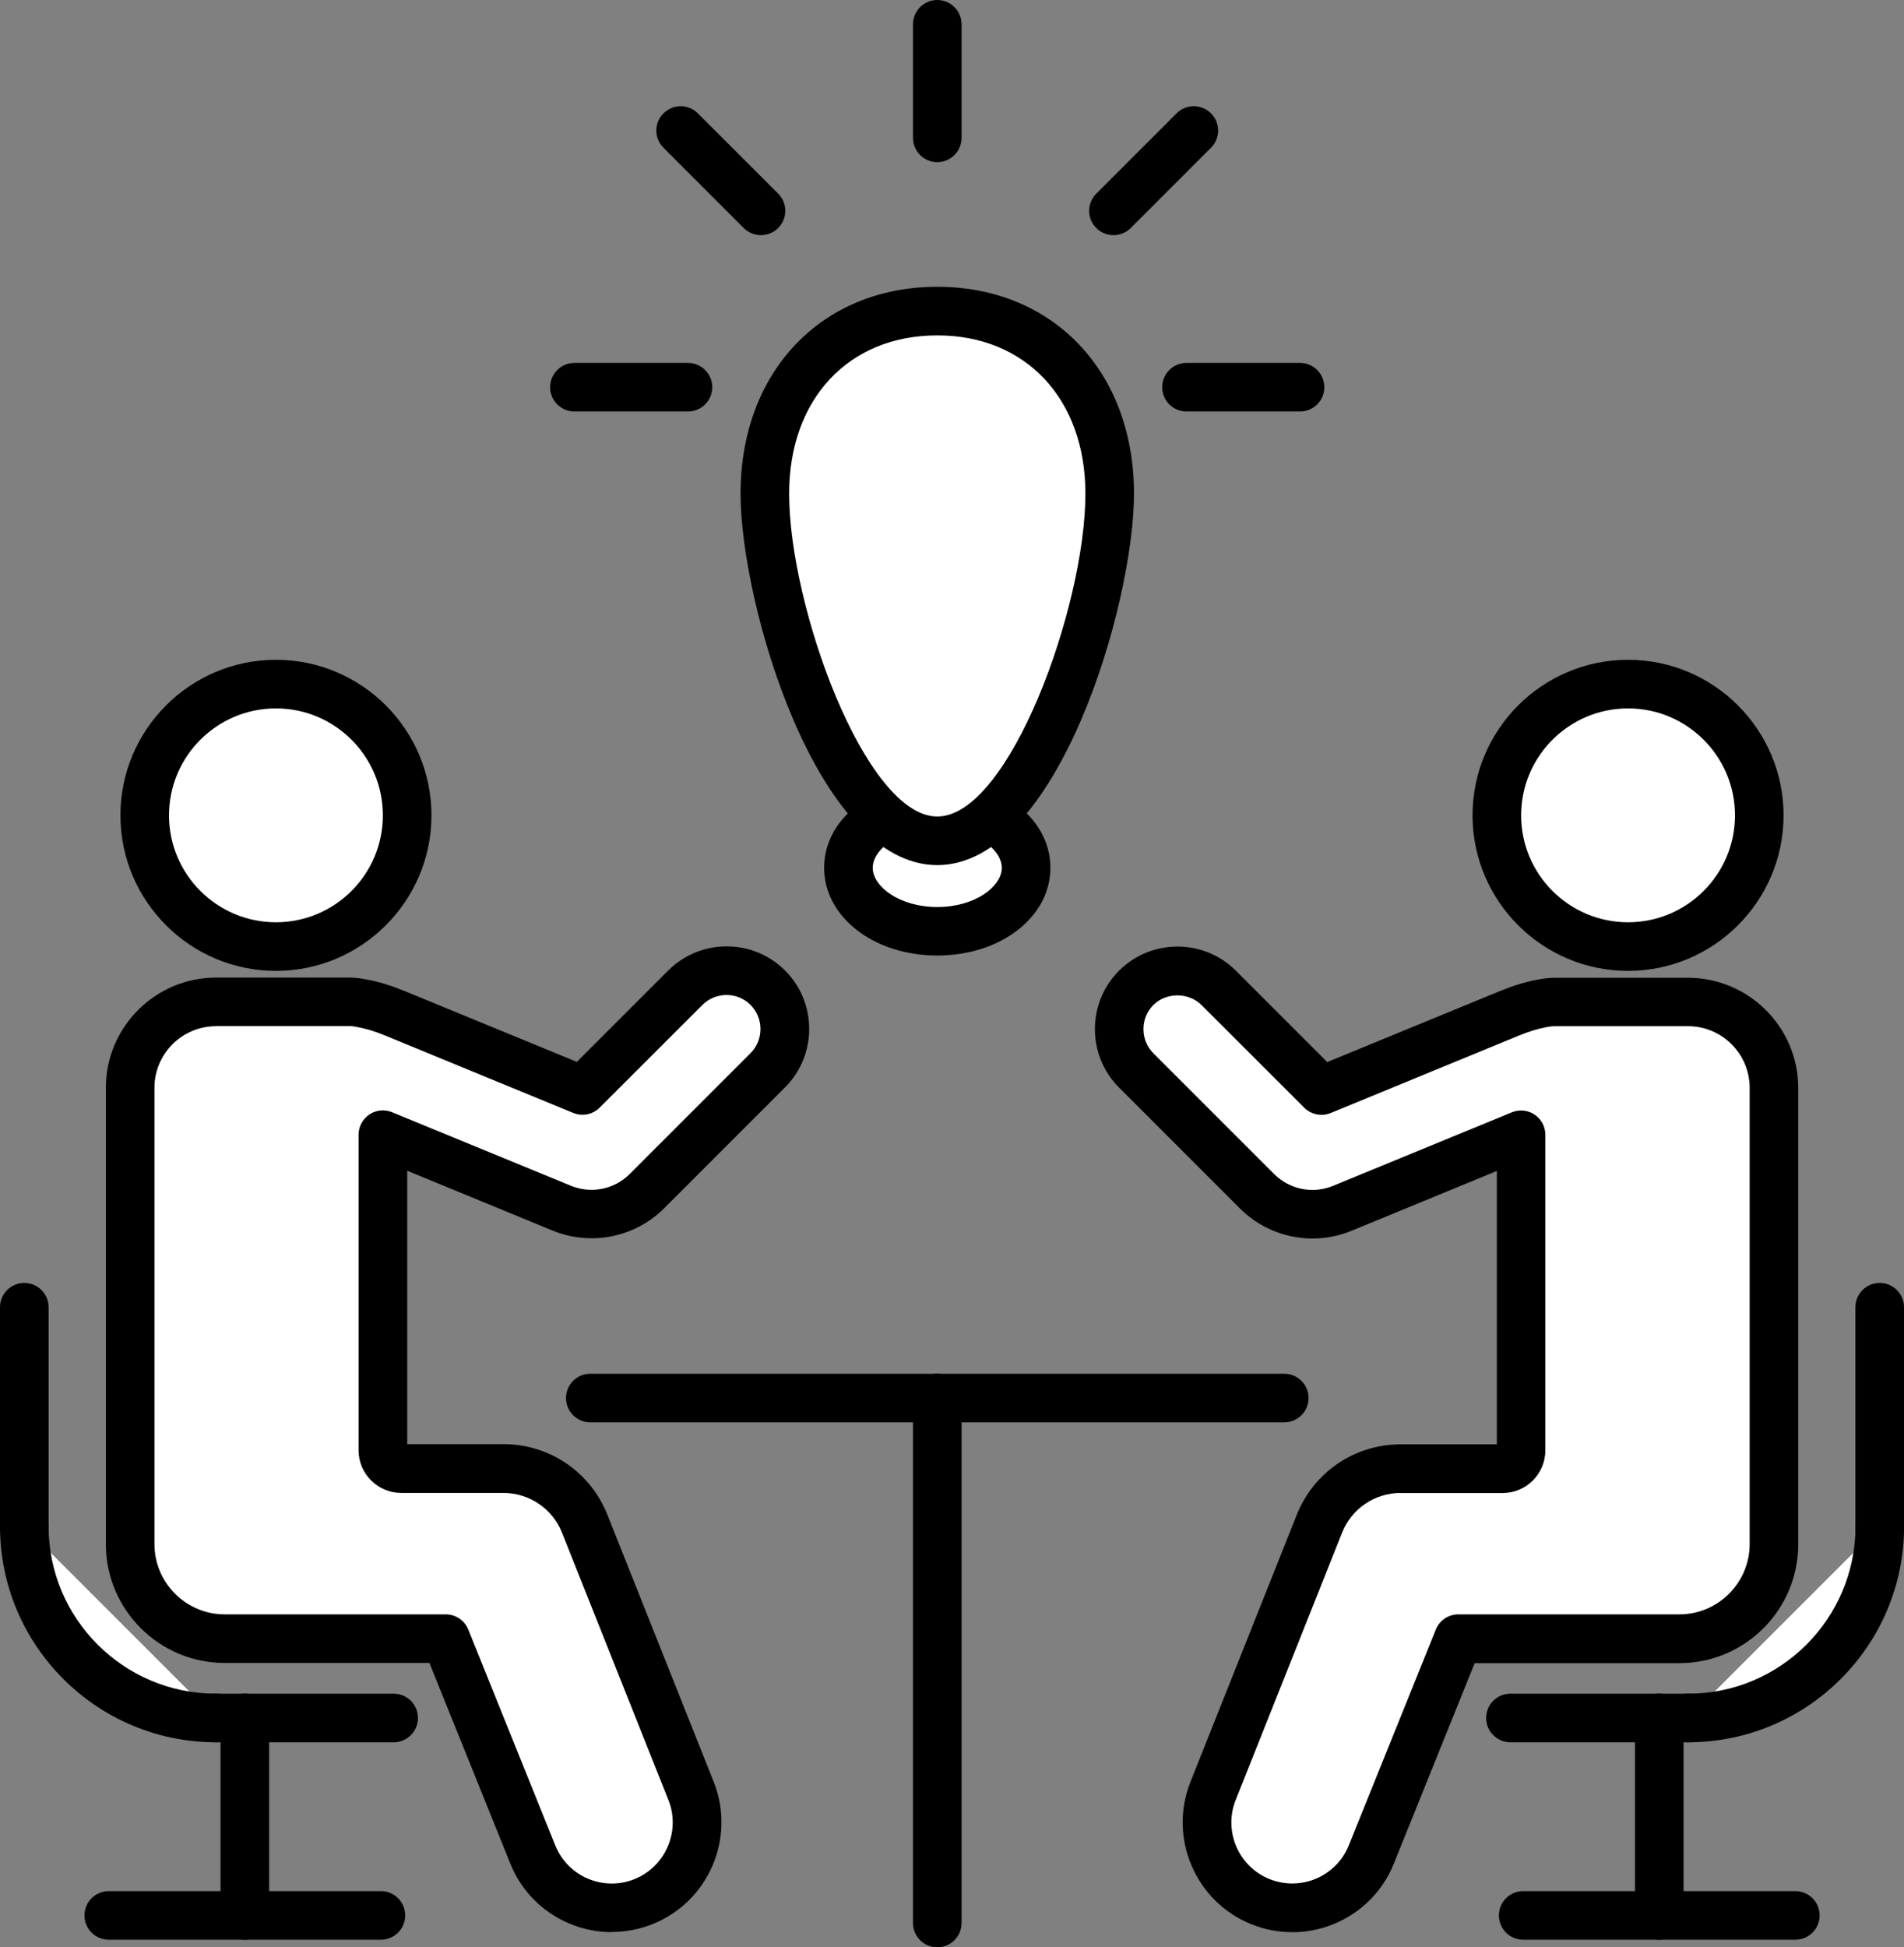
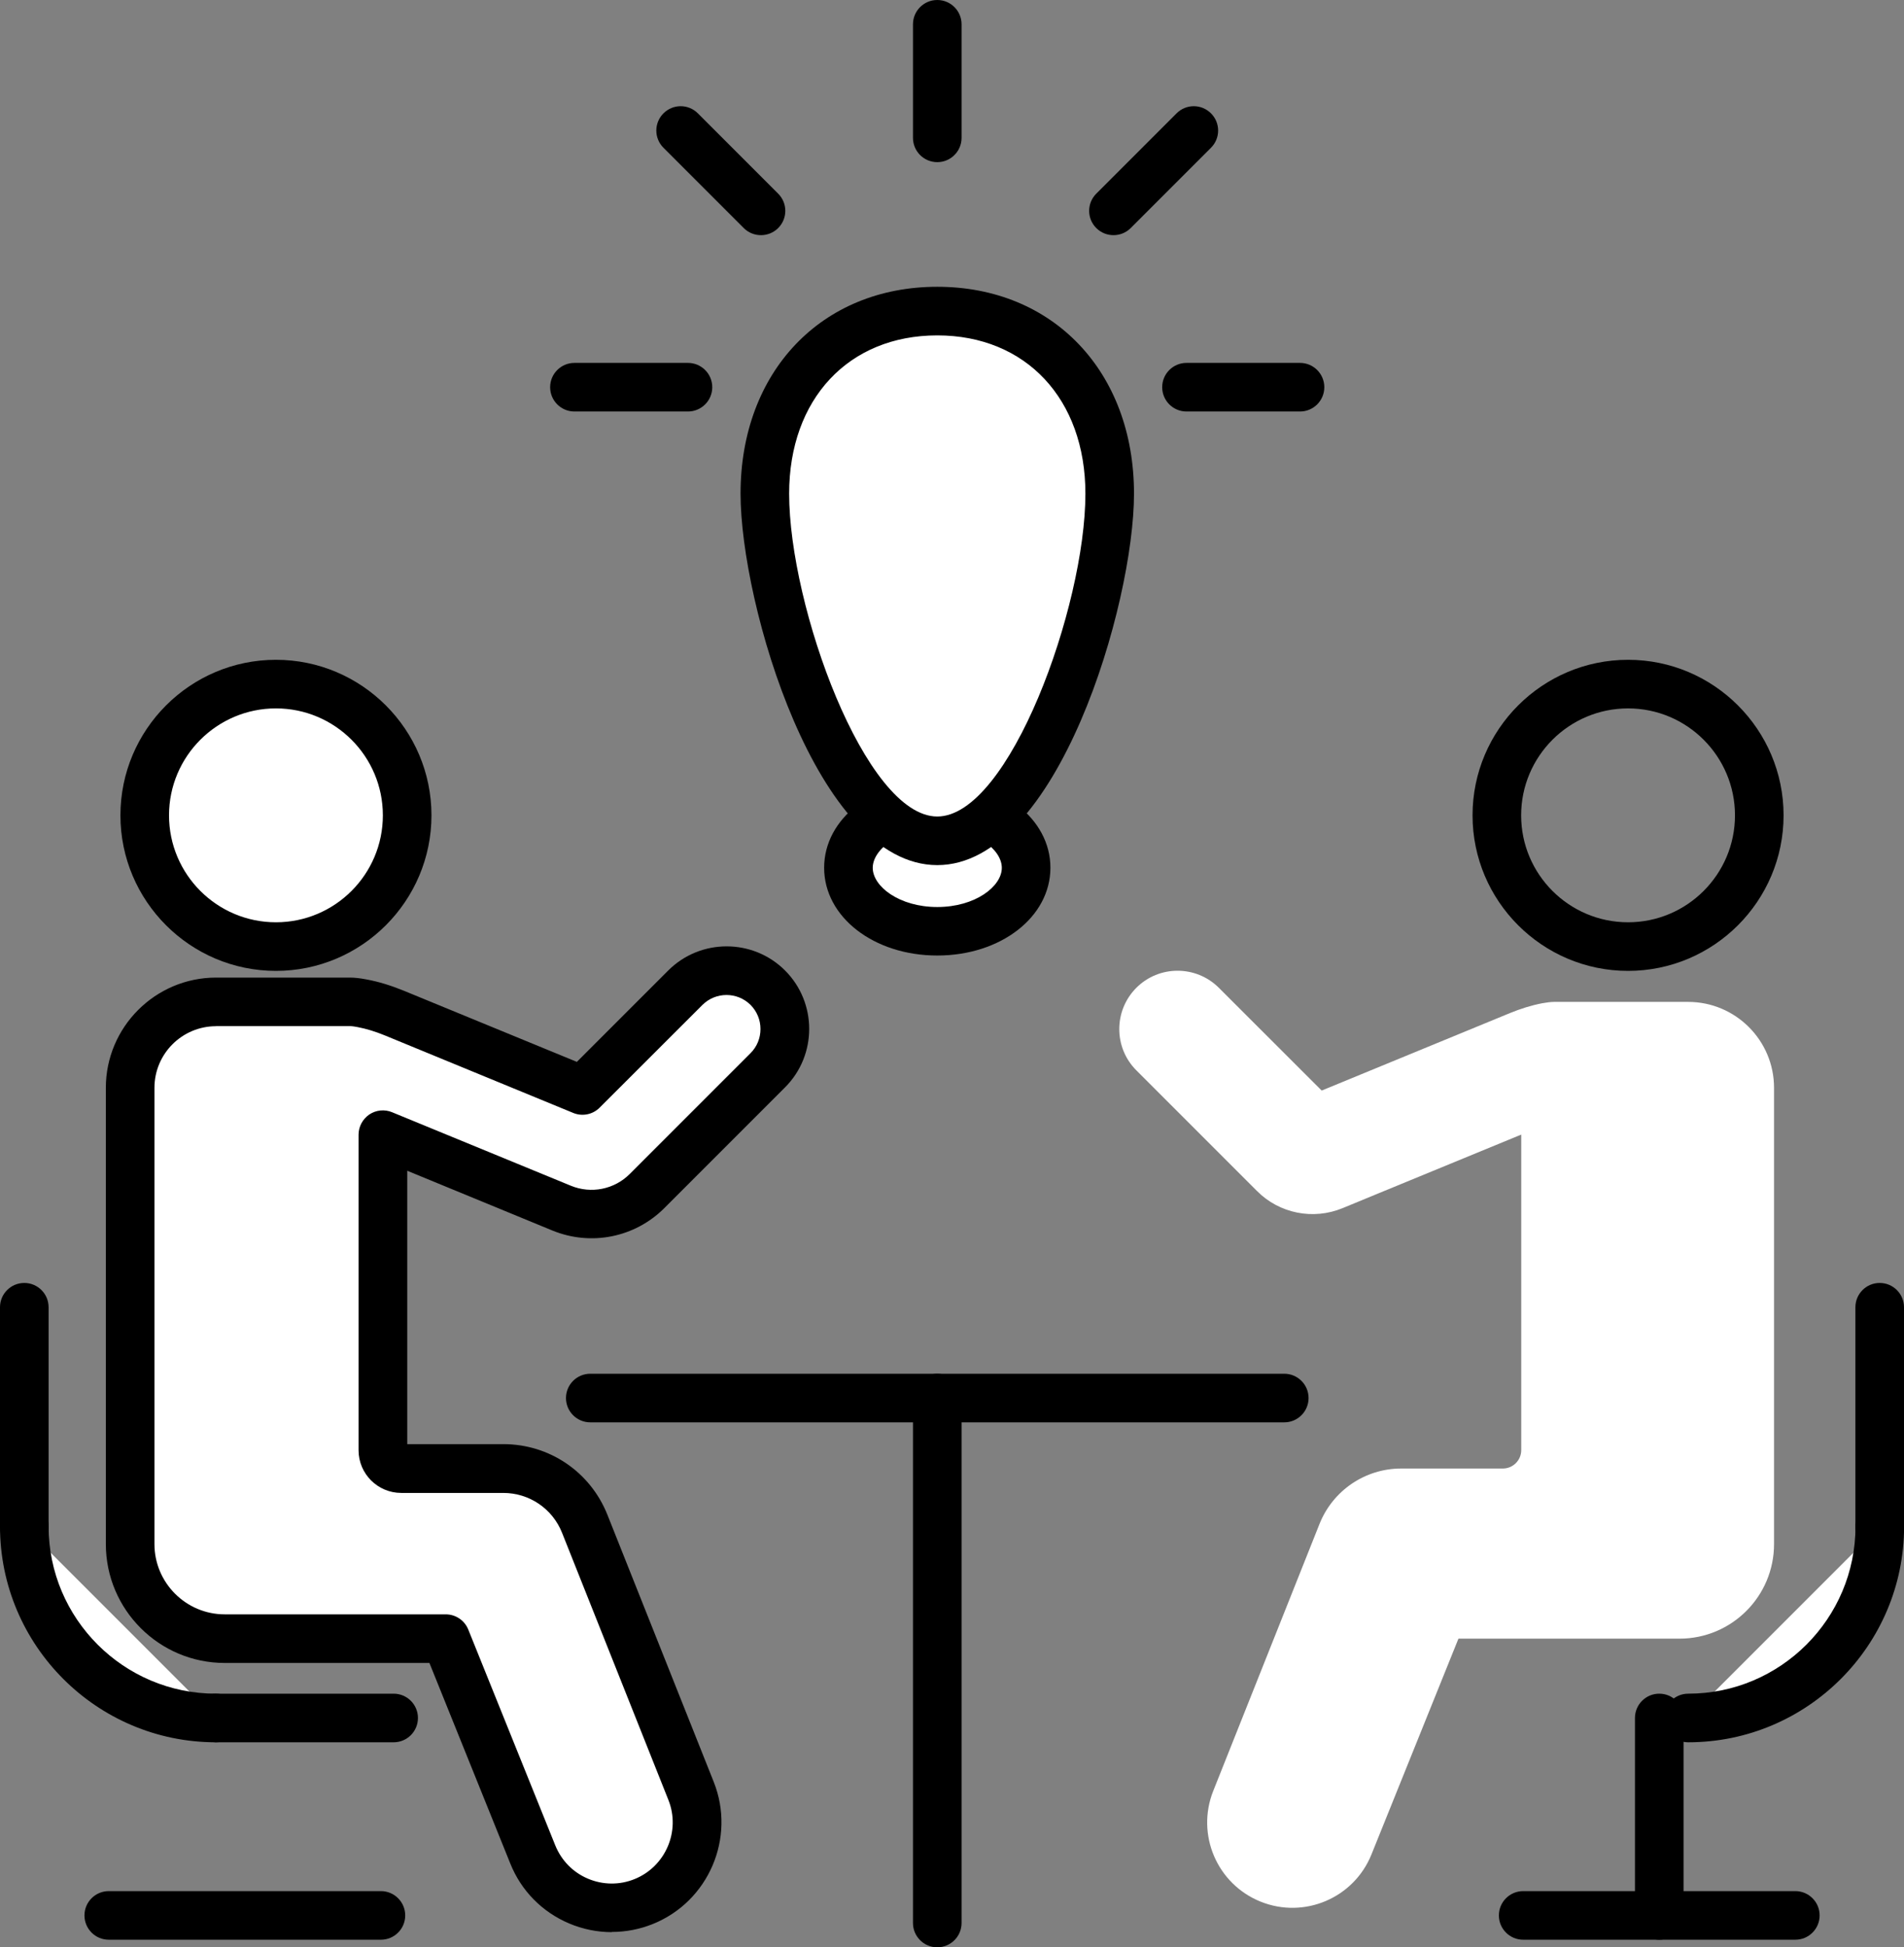
<svg xmlns="http://www.w3.org/2000/svg" id="_レイヤー_3" data-name="レイヤー 3" viewBox="0 0 195.89 200.31">
  <rect x="0" y="0" width="195.89" height="200.31" fill="#808080" stroke="none" />
  <defs>
    <style>
      .cls-1 {
        fill: #fff;
      }
    </style>
  </defs>
  <g>
    <g>
      <circle class="cls-1" cx="28.39" cy="83.87" r="13.5" />
      <path d="m28.39,99.87c-8.82,0-16-7.18-16-16s7.18-16,16-16,16,7.18,16,16-7.18,16-16,16Zm0-27c-6.07,0-11,4.93-11,11s4.93,11,11,11,11-4.93,11-11-4.93-11-11-11Z" />
    </g>
    <g>
      <path class="cls-1" d="m51.77,151.06h-10.49c-1.04,0-1.89-.85-1.89-1.89v-32.46l14.85,6.11,3.54,1.46c3.02,1.24,6.49.55,8.79-1.76l2.9-2.9,9.52-9.52c2.34-2.34,2.34-6.14,0-8.49h0c-2.34-2.34-6.14-2.34-8.49,0l-10.58,10.57-19.37-7.97c-1.07-.44-2.18-.79-3.31-1.01-.45-.08-.89-.14-1.24-.14h-13.78c-4.88,0-8.84,3.96-8.84,8.84v39.16h0v7.77c0,5.38,4.36,9.73,9.73,9.73h22.74l8.95,22.2c1.81,4.49,6.92,6.66,11.41,4.85h0c4.48-1.81,6.65-6.89,4.87-11.38l-10.94-27.48c-1.37-3.43-4.69-5.69-8.39-5.69Z" />
      <path d="m62.95,198.75c-1.5,0-2.99-.3-4.41-.9-2.77-1.18-4.92-3.36-6.04-6.16l-8.32-20.63h-21.06c-6.75,0-12.23-5.49-12.23-12.23v-46.93c0-6.25,5.09-11.34,11.34-11.34h13.78c.47,0,1.03.06,1.7.19,1.24.23,2.48.61,3.81,1.15l17.83,7.33,9.4-9.4c3.31-3.31,8.71-3.31,12.02,0,3.31,3.31,3.31,8.71,0,12.02l-12.42,12.42c-3.03,3.03-7.55,3.93-11.51,2.31l-14.94-6.15v28.12h9.88c4.75,0,8.95,2.85,10.71,7.26l10.94,27.48c2.29,5.75-.52,12.31-6.26,14.62-1.36.55-2.79.82-4.22.82ZM22.23,105.56c-3.5,0-6.34,2.84-6.34,6.34v46.93c0,3.99,3.25,7.23,7.23,7.23h22.74c1.02,0,1.94.62,2.32,1.57l8.95,22.2c.63,1.55,1.82,2.77,3.36,3.42,1.54.65,3.25.67,4.8.04,3.19-1.29,4.75-4.94,3.48-8.13l-10.94-27.48c-.99-2.5-3.38-4.11-6.06-4.11h-10.49c-2.42,0-4.39-1.97-4.39-4.39v-32.46c0-.83.42-1.61,1.11-2.08.69-.46,1.57-.55,2.34-.23l18.39,7.56c2.09.86,4.48.38,6.07-1.22l12.42-12.42c.66-.66,1.02-1.54,1.02-2.48s-.36-1.81-1.02-2.48c-1.37-1.36-3.58-1.36-4.95,0l-10.58,10.57c-.71.71-1.78.93-2.72.54l-19.37-7.97c-1-.41-1.92-.69-2.82-.86-.52-.1-.74-.1-.78-.1h-13.78Z" />
    </g>
    <g>
      <path class="cls-1" d="m22.21,176.72c-10.88,0-19.7-8.82-19.7-19.7" />
      <path d="m22.21,179.22c-12.24,0-22.21-9.96-22.21-22.21,0-1.38,1.12-2.5,2.5-2.5s2.5,1.12,2.5,2.5c0,9.49,7.72,17.21,17.21,17.21,1.38,0,2.5,1.12,2.5,2.5s-1.12,2.5-2.5,2.5Z" />
    </g>
    <path d="m40.5,179.22h-18.29c-1.38,0-2.5-1.12-2.5-2.5s1.12-2.5,2.5-2.5h18.29c1.38,0,2.5,1.12,2.5,2.5s-1.12,2.5-2.5,2.5Z" />
    <path d="m2.5,159.51c-1.38,0-2.5-1.12-2.5-2.5v-22.54c0-1.38,1.12-2.5,2.5-2.5s2.5,1.12,2.5,2.5v22.54c0,1.38-1.12,2.5-2.5,2.5Z" />
-     <path d="m25.19,199.53c-1.38,0-2.5-1.12-2.5-2.5v-20.31c0-1.38,1.12-2.5,2.5-2.5s2.5,1.12,2.5,2.5v20.31c0,1.38-1.12,2.5-2.5,2.5Z" />
    <path d="m39.19,199.53H11.19c-1.38,0-2.5-1.12-2.5-2.5s1.12-2.5,2.5-2.5h28c1.38,0,2.5,1.12,2.5,2.5s-1.12,2.5-2.5,2.5Z" />
  </g>
  <g>
    <g>
-       <circle class="cls-1" cx="167.5" cy="83.87" r="13.5" />
      <path d="m167.5,99.87c-8.82,0-16-7.18-16-16s7.18-16,16-16,16,7.18,16,16-7.18,16-16,16Zm0-27c-6.07,0-11,4.93-11,11s4.93,11,11,11,11-4.93,11-11-4.93-11-11-11Z" />
    </g>
    <g>
      <path class="cls-1" d="m144.13,151.06h10.49c1.04,0,1.89-.85,1.89-1.89v-32.46l-14.85,6.11-3.54,1.46c-3.02,1.24-6.49.55-8.79-1.76l-2.9-2.9-9.52-9.52c-2.34-2.34-2.34-6.14,0-8.49h0c2.34-2.34,6.14-2.34,8.49,0l10.58,10.57,19.37-7.97c1.07-.44,2.18-.79,3.31-1.01.45-.08.89-.14,1.24-.14h13.78c4.88,0,8.84,3.96,8.84,8.84v39.16h0v7.77c0,5.38-4.36,9.73-9.73,9.73h-22.74l-8.95,22.2c-1.81,4.49-6.92,6.66-11.41,4.85h0c-4.48-1.81-6.65-6.89-4.87-11.38l10.94-27.48c1.37-3.43,4.69-5.69,8.39-5.69Z" />
-       <path d="m132.93,198.75c-1.4,0-2.82-.26-4.2-.82-5.74-2.31-8.54-8.87-6.26-14.62l10.94-27.48c1.76-4.41,5.96-7.26,10.71-7.26h9.88v-28.12l-14.94,6.15c-3.96,1.63-8.48.72-11.51-2.31l-12.42-12.42c-3.31-3.31-3.31-8.71,0-12.02,3.31-3.31,8.71-3.31,12.02,0l9.4,9.4,17.83-7.33c1.32-.54,2.57-.92,3.81-1.15.68-.13,1.23-.19,1.7-.19h13.78c6.25,0,11.34,5.09,11.34,11.34v46.93c0,6.75-5.49,12.23-12.23,12.23h-21.06l-8.32,20.63c-1.77,4.39-6,7.05-10.47,7.05Zm11.2-45.18c-2.69,0-5.07,1.61-6.06,4.11l-10.94,27.48c-1.27,3.2.29,6.85,3.48,8.13,3.21,1.29,6.87-.26,8.16-3.47l8.95-22.19c.38-.95,1.3-1.57,2.32-1.57h22.74c3.99,0,7.23-3.25,7.23-7.23v-46.93c0-3.5-2.84-6.34-6.34-6.34h-13.78s-.26,0-.79.1c-.9.17-1.82.45-2.82.86l-19.37,7.97c-.93.38-2,.17-2.72-.54l-10.58-10.57c-1.32-1.32-3.63-1.32-4.95,0-.66.66-1.02,1.54-1.02,2.48s.36,1.81,1.02,2.48l12.42,12.42c1.6,1.6,3.98,2.08,6.07,1.22l18.39-7.56c.77-.32,1.65-.23,2.34.23.69.46,1.11,1.24,1.11,2.08v32.46c0,2.42-1.97,4.39-4.39,4.39h-10.49Z" />
    </g>
    <g>
      <path class="cls-1" d="m173.69,176.72c10.88,0,19.7-8.82,19.7-19.7" />
      <path d="m173.69,179.22c-1.38,0-2.5-1.12-2.5-2.5s1.12-2.5,2.5-2.5c9.49,0,17.21-7.72,17.21-17.21,0-1.38,1.12-2.5,2.5-2.5s2.5,1.12,2.5,2.5c0,12.24-9.96,22.21-22.21,22.21Z" />
    </g>
-     <path d="m173.69,179.22h-18.29c-1.38,0-2.5-1.12-2.5-2.5s1.12-2.5,2.5-2.5h18.29c1.38,0,2.5,1.12,2.5,2.5s-1.12,2.5-2.5,2.5Z" />
    <path d="m193.39,159.51c-1.38,0-2.5-1.12-2.5-2.5v-22.54c0-1.38,1.12-2.5,2.5-2.5s2.5,1.12,2.5,2.5v22.54c0,1.38-1.12,2.5-2.5,2.5Z" />
    <path d="m170.71,199.53c-1.38,0-2.5-1.12-2.5-2.5v-20.31c0-1.38,1.12-2.5,2.5-2.5s2.5,1.12,2.5,2.5v20.31c0,1.38-1.12,2.5-2.5,2.5Z" />
    <path d="m184.71,199.53h-28c-1.38,0-2.5-1.12-2.5-2.5s1.12-2.5,2.5-2.5h28c1.38,0,2.5,1.12,2.5,2.5s-1.12,2.5-2.5,2.5Z" />
  </g>
  <path d="m132.13,146.31H60.73c-1.38,0-2.5-1.12-2.5-2.5s1.12-2.5,2.5-2.5h71.4c1.38,0,2.5,1.12,2.5,2.5s-1.12,2.5-2.5,2.5Z" />
  <path d="m96.43,200.31c-1.38,0-2.5-1.12-2.5-2.5v-54c0-1.38,1.12-2.5,2.5-2.5s2.5,1.12,2.5,2.5v54c0,1.38-1.12,2.5-2.5,2.5Z" />
  <g>
    <g>
      <ellipse class="cls-1" cx="96.43" cy="89.27" rx="9.14" ry="6.53" />
      <path d="m96.43,98.29c-6.53,0-11.64-3.96-11.64-9.03s5.11-9.03,11.64-9.03,11.64,3.96,11.64,9.03-5.11,9.03-11.64,9.03Zm0-13.05c-3.91,0-6.64,2.12-6.64,4.03s2.73,4.03,6.64,4.03,6.64-2.12,6.64-4.03-2.73-4.03-6.64-4.03Z" />
    </g>
    <g>
      <path class="cls-1" d="m78.68,50.78c0-11.91,7.94-18.78,17.74-18.78s17.74,6.87,17.74,18.78-7.94,35.71-17.74,35.71-17.74-23.8-17.74-35.71Z" />
      <path d="m96.43,88.99c-12.39,0-20.24-26.87-20.24-38.21,0-12.53,8.32-21.28,20.24-21.28s20.24,8.75,20.24,21.28c0,11.34-7.86,38.21-20.24,38.21Zm0-54.49c-9.12,0-15.24,6.54-15.24,16.28,0,11.61,7.84,33.21,15.24,33.21s15.24-21.6,15.24-33.21c0-9.74-6.13-16.28-15.24-16.28Z" />
    </g>
    <g>
      <path d="m70.78,42.33h-11.68c-1.38,0-2.5-1.12-2.5-2.5s1.12-2.5,2.5-2.5h11.68c1.38,0,2.5,1.12,2.5,2.5s-1.12,2.5-2.5,2.5Z" />
      <g>
        <line class="cls-1" x1="70.03" y1="13.43" x2="78.29" y2="21.69" />
        <path d="m78.29,24.19c-.64,0-1.28-.24-1.77-.73l-8.26-8.26c-.98-.98-.98-2.56,0-3.54.98-.98,2.56-.98,3.54,0l8.26,8.26c.98.98.98,2.56,0,3.54-.49.49-1.13.73-1.77.73Z" />
      </g>
      <path d="m96.43,16.68c-1.38,0-2.5-1.12-2.5-2.5V2.5c0-1.38,1.12-2.5,2.5-2.5s2.5,1.12,2.5,2.5v11.68c0,1.38-1.12,2.5-2.5,2.5Z" />
      <g>
        <line class="cls-1" x1="122.82" y1="13.43" x2="114.56" y2="21.69" />
        <path d="m114.56,24.19c-.64,0-1.28-.24-1.77-.73-.98-.98-.98-2.56,0-3.54l8.26-8.26c.98-.98,2.56-.98,3.54,0,.98.98.98,2.56,0,3.54l-8.26,8.26c-.49.49-1.13.73-1.77.73Z" />
      </g>
      <path d="m133.75,42.33h-11.68c-1.38,0-2.5-1.12-2.5-2.5s1.12-2.5,2.5-2.5h11.68c1.38,0,2.5,1.12,2.5,2.5s-1.12,2.5-2.5,2.5Z" />
    </g>
  </g>
</svg>